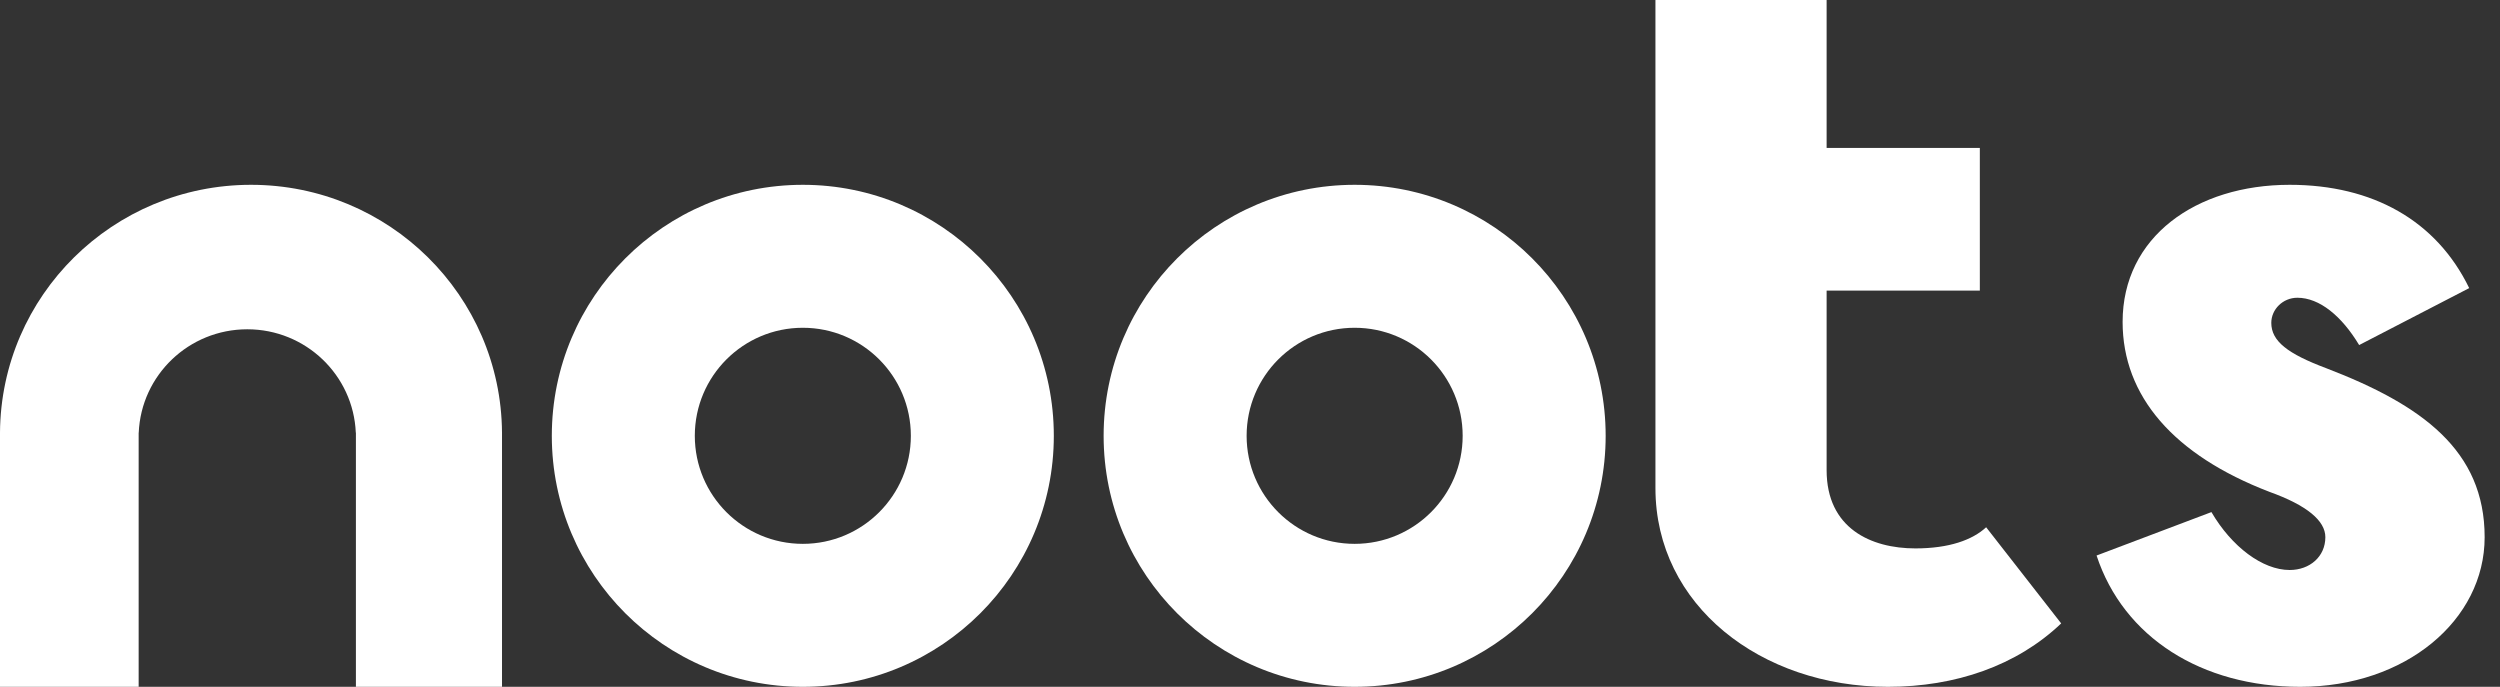
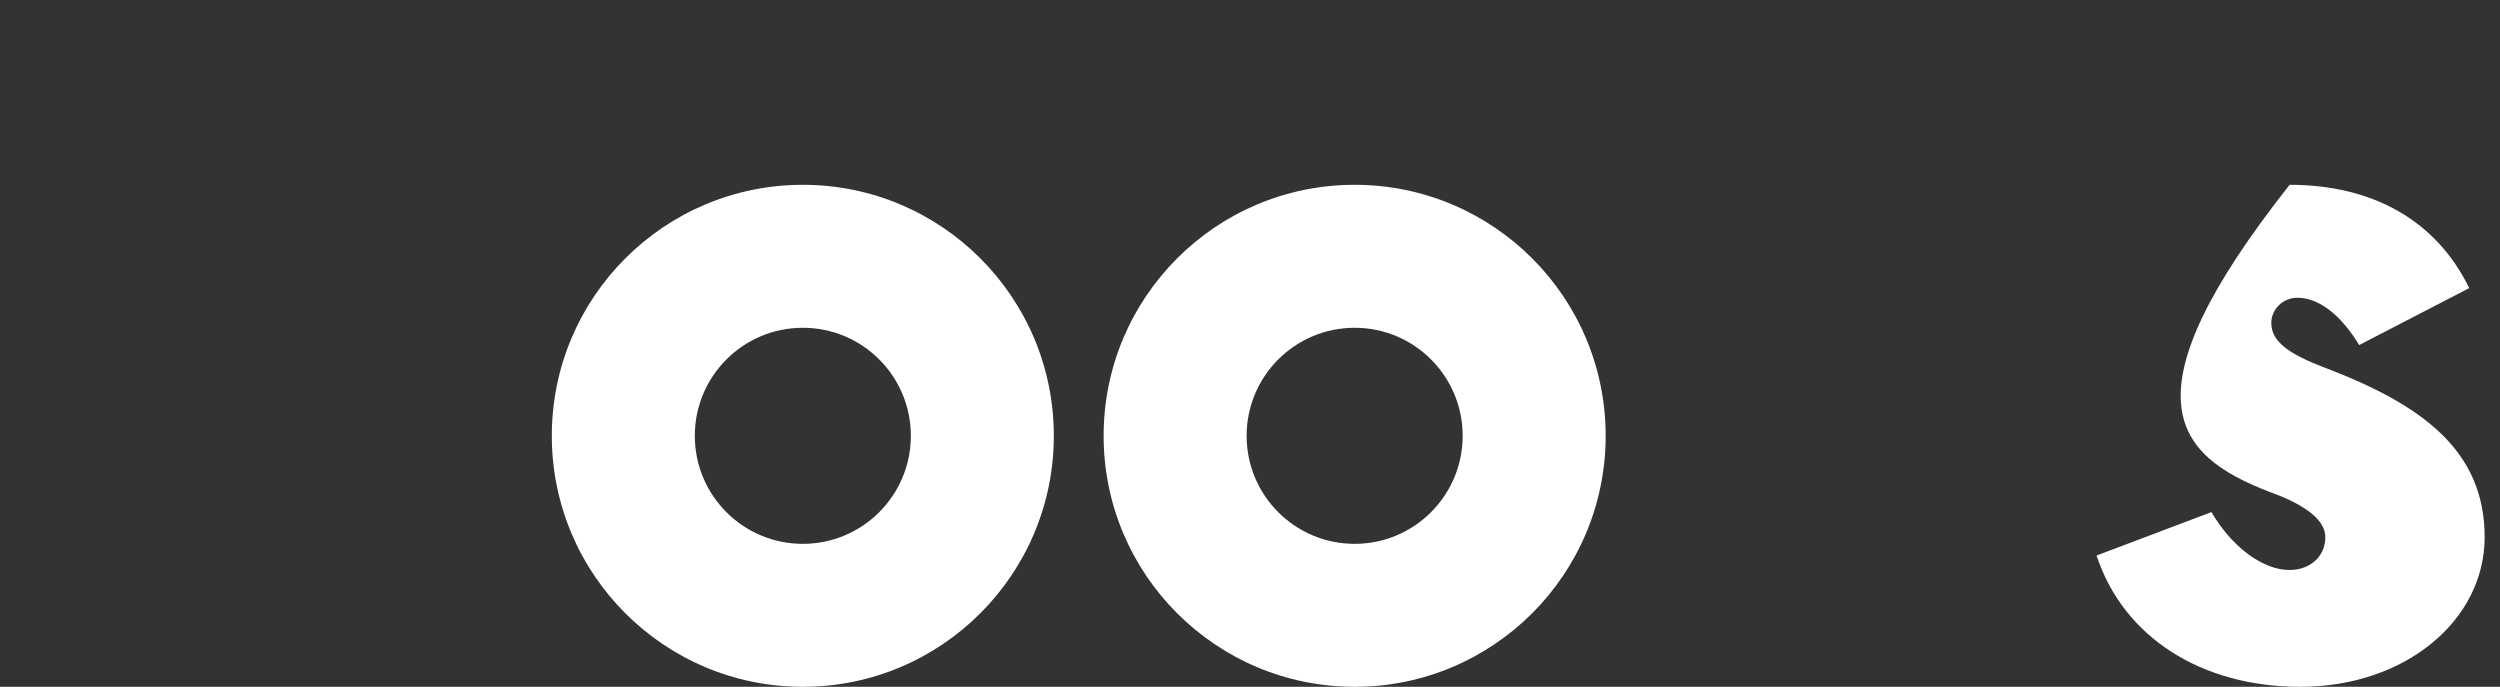
<svg xmlns="http://www.w3.org/2000/svg" width="91" height="25" viewBox="0 0 91 25" fill="none">
  <rect x="0" y="0" width="91" height="25" fill="#333333" stroke="none" />
-   <path d="M18.273 25V15.811L18.273 15.746C18.238 10.759 14.161 6.727 9.137 6.727C4.113 6.727 0.035 10.759 0 15.746V25L5.047 25L5.047 15.917L5.047 15.749H5.05C5.139 13.655 6.874 11.986 9.001 11.986C11.128 11.986 12.863 13.655 12.951 15.749H12.955V25L18.273 25Z" fill="white" />
  <path fill-rule="evenodd" clip-rule="evenodd" d="M29.223 25C34.269 25 38.359 20.91 38.359 15.864C38.359 10.818 34.269 6.727 29.223 6.727C24.177 6.727 20.086 10.818 20.086 15.864C20.086 20.91 24.177 25 29.223 25ZM29.223 19.796C31.395 19.796 33.155 18.035 33.155 15.864C33.155 13.692 31.395 11.931 29.223 11.931C27.051 11.931 25.291 13.692 25.291 15.864C25.291 18.035 27.051 19.796 29.223 19.796Z" fill="white" />
  <path fill-rule="evenodd" clip-rule="evenodd" d="M49.309 25C54.355 25 58.446 20.91 58.446 15.864C58.446 10.818 54.355 6.727 49.309 6.727C44.263 6.727 40.172 10.818 40.172 15.864C40.172 20.91 44.263 25 49.309 25ZM49.309 19.796C51.481 19.796 53.241 18.035 53.241 15.864C53.241 13.692 51.481 11.931 49.309 11.931C47.137 11.931 45.377 13.692 45.377 15.864C45.377 18.035 47.137 19.796 49.309 19.796Z" fill="white" />
-   <path d="M72.296 19.192C71.796 19.654 70.95 19.962 69.72 19.962C68.104 19.962 66.489 19.231 66.489 17.115V10.577H72.066V5.385H66.489V0H60.258V17.769C60.258 22.038 64.104 25 68.72 25C71.181 25 73.412 24.231 75.027 22.692L72.296 19.192Z" fill="white" />
-   <path d="M83.729 25C87.56 25 90.441 22.575 90.441 19.553C90.441 16.391 88.157 14.739 84.678 13.404C83.273 12.877 82.675 12.42 82.675 11.752C82.675 11.26 83.097 10.838 83.624 10.838C84.432 10.838 85.24 11.506 85.873 12.56L89.879 10.487C88.684 8.027 86.365 6.727 83.343 6.727C79.934 6.727 77.263 8.625 77.263 11.717C77.263 14.423 79.126 16.566 82.605 17.902C83.975 18.394 84.643 18.956 84.643 19.553C84.643 20.256 84.081 20.748 83.343 20.748C82.359 20.748 81.234 19.905 80.496 18.64L76.315 20.221C77.299 23.208 80.145 25 83.729 25Z" fill="white" />
+   <path d="M83.729 25C87.56 25 90.441 22.575 90.441 19.553C90.441 16.391 88.157 14.739 84.678 13.404C83.273 12.877 82.675 12.42 82.675 11.752C82.675 11.26 83.097 10.838 83.624 10.838C84.432 10.838 85.24 11.506 85.873 12.56L89.879 10.487C88.684 8.027 86.365 6.727 83.343 6.727C77.263 14.423 79.126 16.566 82.605 17.902C83.975 18.394 84.643 18.956 84.643 19.553C84.643 20.256 84.081 20.748 83.343 20.748C82.359 20.748 81.234 19.905 80.496 18.64L76.315 20.221C77.299 23.208 80.145 25 83.729 25Z" fill="white" />
</svg>